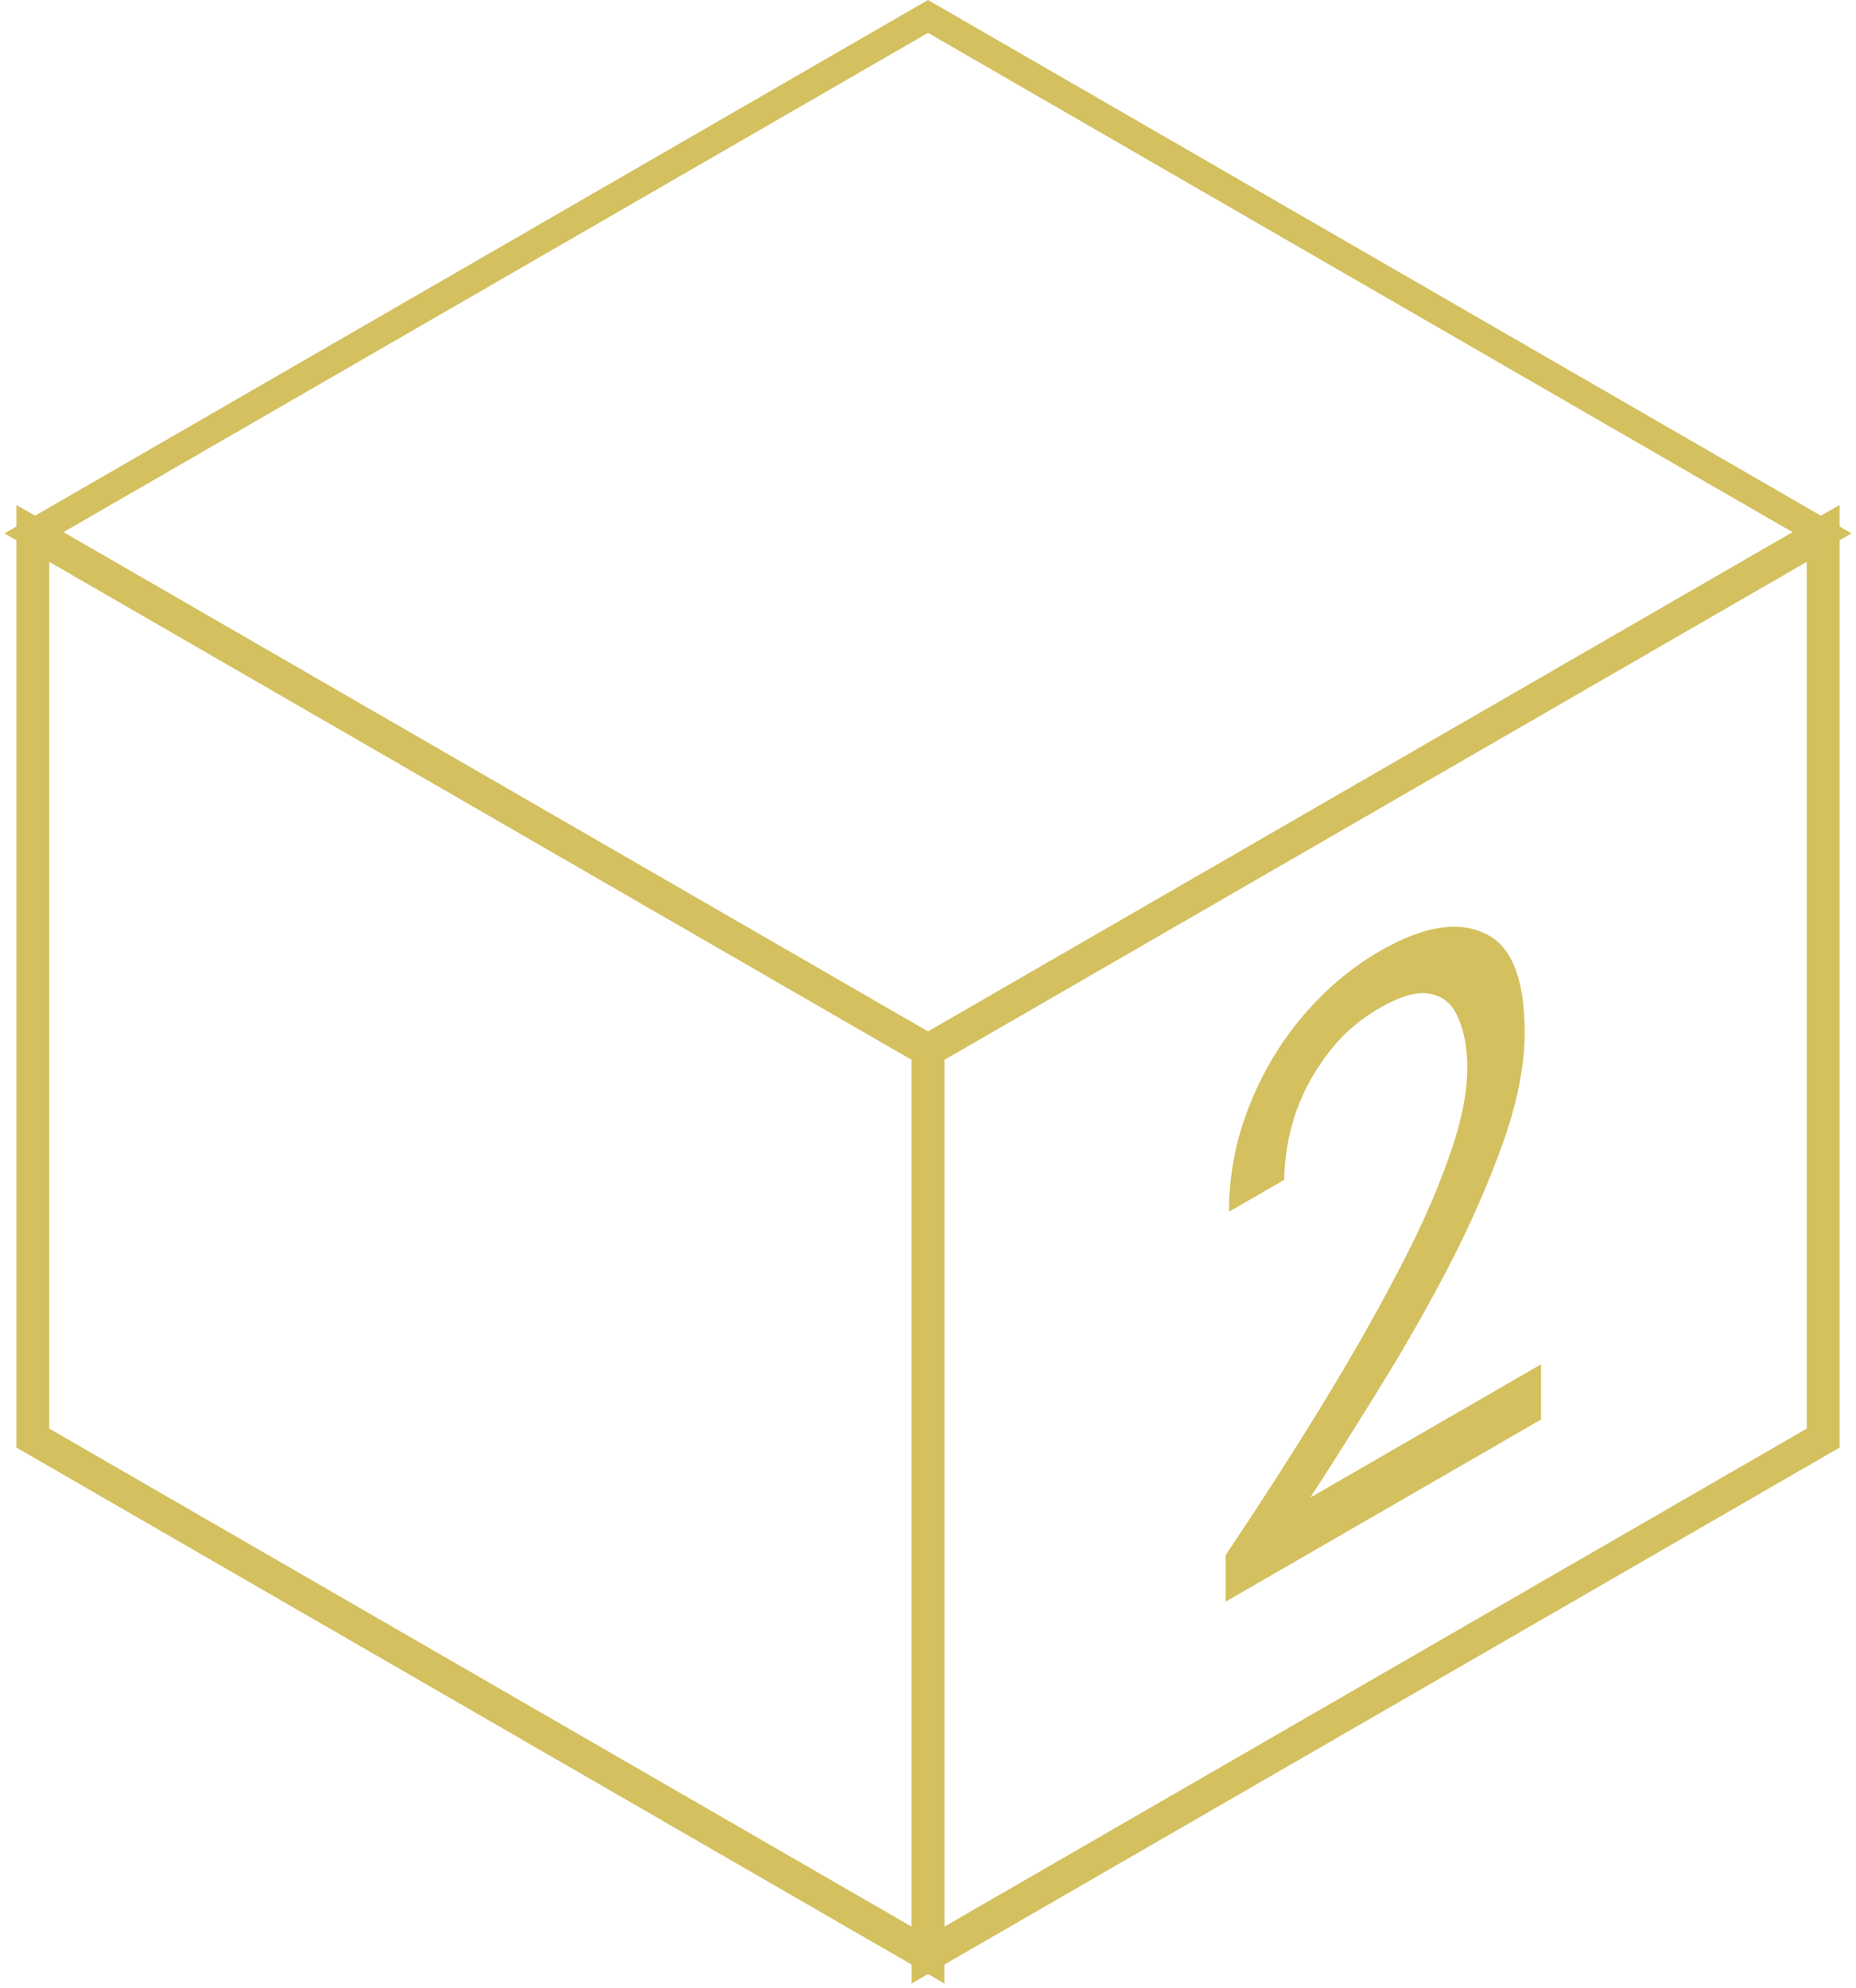
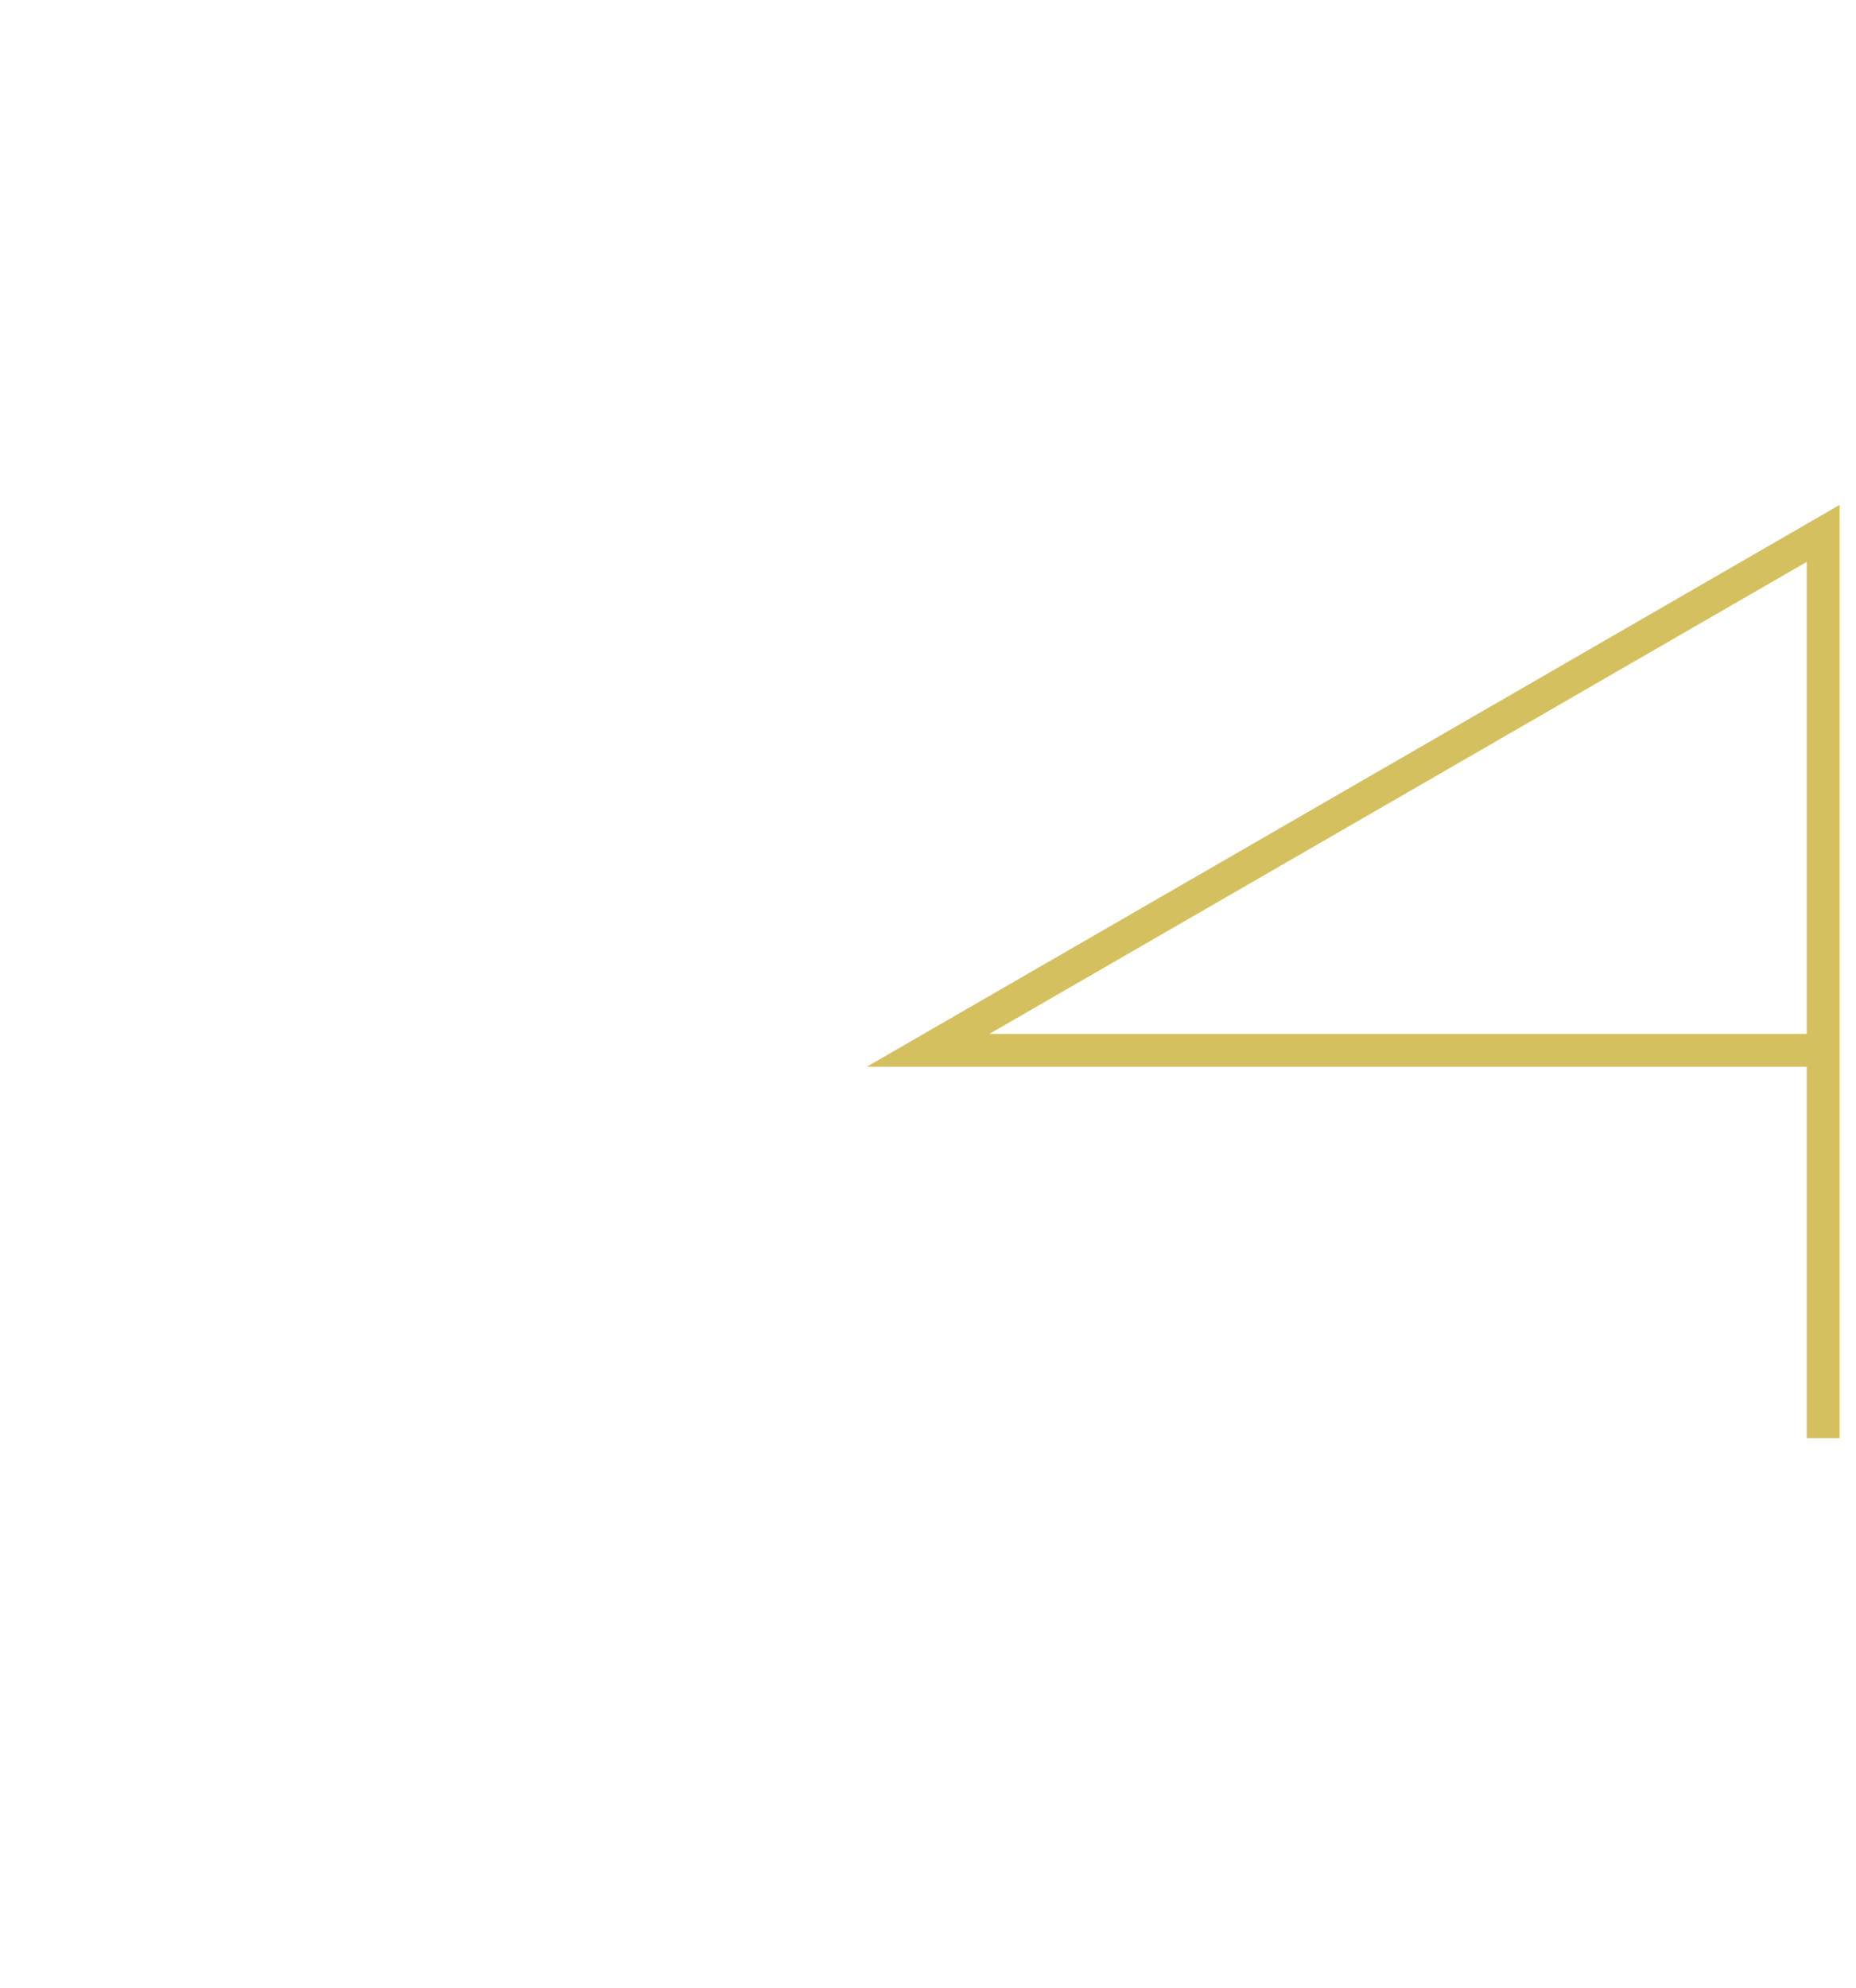
<svg xmlns="http://www.w3.org/2000/svg" width="113" height="121" viewBox="0 0 113 121" fill="none">
-   <rect width="62.931" height="62.931" transform="matrix(0.866 0.5 -0.866 0.5 56.5 1)" stroke="#D4C05F" stroke-width="2" />
-   <path d="M2 32.466L56.5 63.931V118.996L2 87.53V32.466Z" stroke="#D4C05F" stroke-width="2" />
-   <path d="M56.5 63.931L111 32.466V87.53L56.5 118.996V63.931Z" stroke="#D4C05F" stroke-width="2" />
-   <path d="M74.619 97.488V94.656C76.587 91.728 78.443 88.848 80.189 86.016C81.963 83.136 83.528 80.408 84.886 77.832C86.272 75.24 87.353 72.856 88.129 70.68C88.933 68.488 89.334 66.592 89.334 64.992C89.334 63.808 89.154 62.808 88.794 61.992C88.461 61.16 87.907 60.664 87.131 60.504C86.355 60.312 85.302 60.6 83.972 61.368C82.697 62.104 81.63 63.056 80.771 64.224C79.912 65.36 79.261 66.6 78.817 67.944C78.402 69.272 78.194 70.56 78.194 71.808L74.827 73.752C74.827 71.544 75.228 69.424 76.032 67.392C76.836 65.328 77.93 63.48 79.316 61.848C80.702 60.216 82.268 58.896 84.013 57.888C86.591 56.4 88.697 56.032 90.332 56.784C91.995 57.488 92.826 59.504 92.826 62.832C92.826 64.816 92.397 67.032 91.537 69.48C90.678 71.896 89.584 74.4 88.254 76.992C86.923 79.552 85.496 82.056 83.972 84.504C82.475 86.936 81.076 89.152 79.773 91.152L93.824 83.04V86.4L74.619 97.488Z" fill="#D4C05F" />
+   <path d="M56.5 63.931L111 32.466V87.53V63.931Z" stroke="#D4C05F" stroke-width="2" />
</svg>